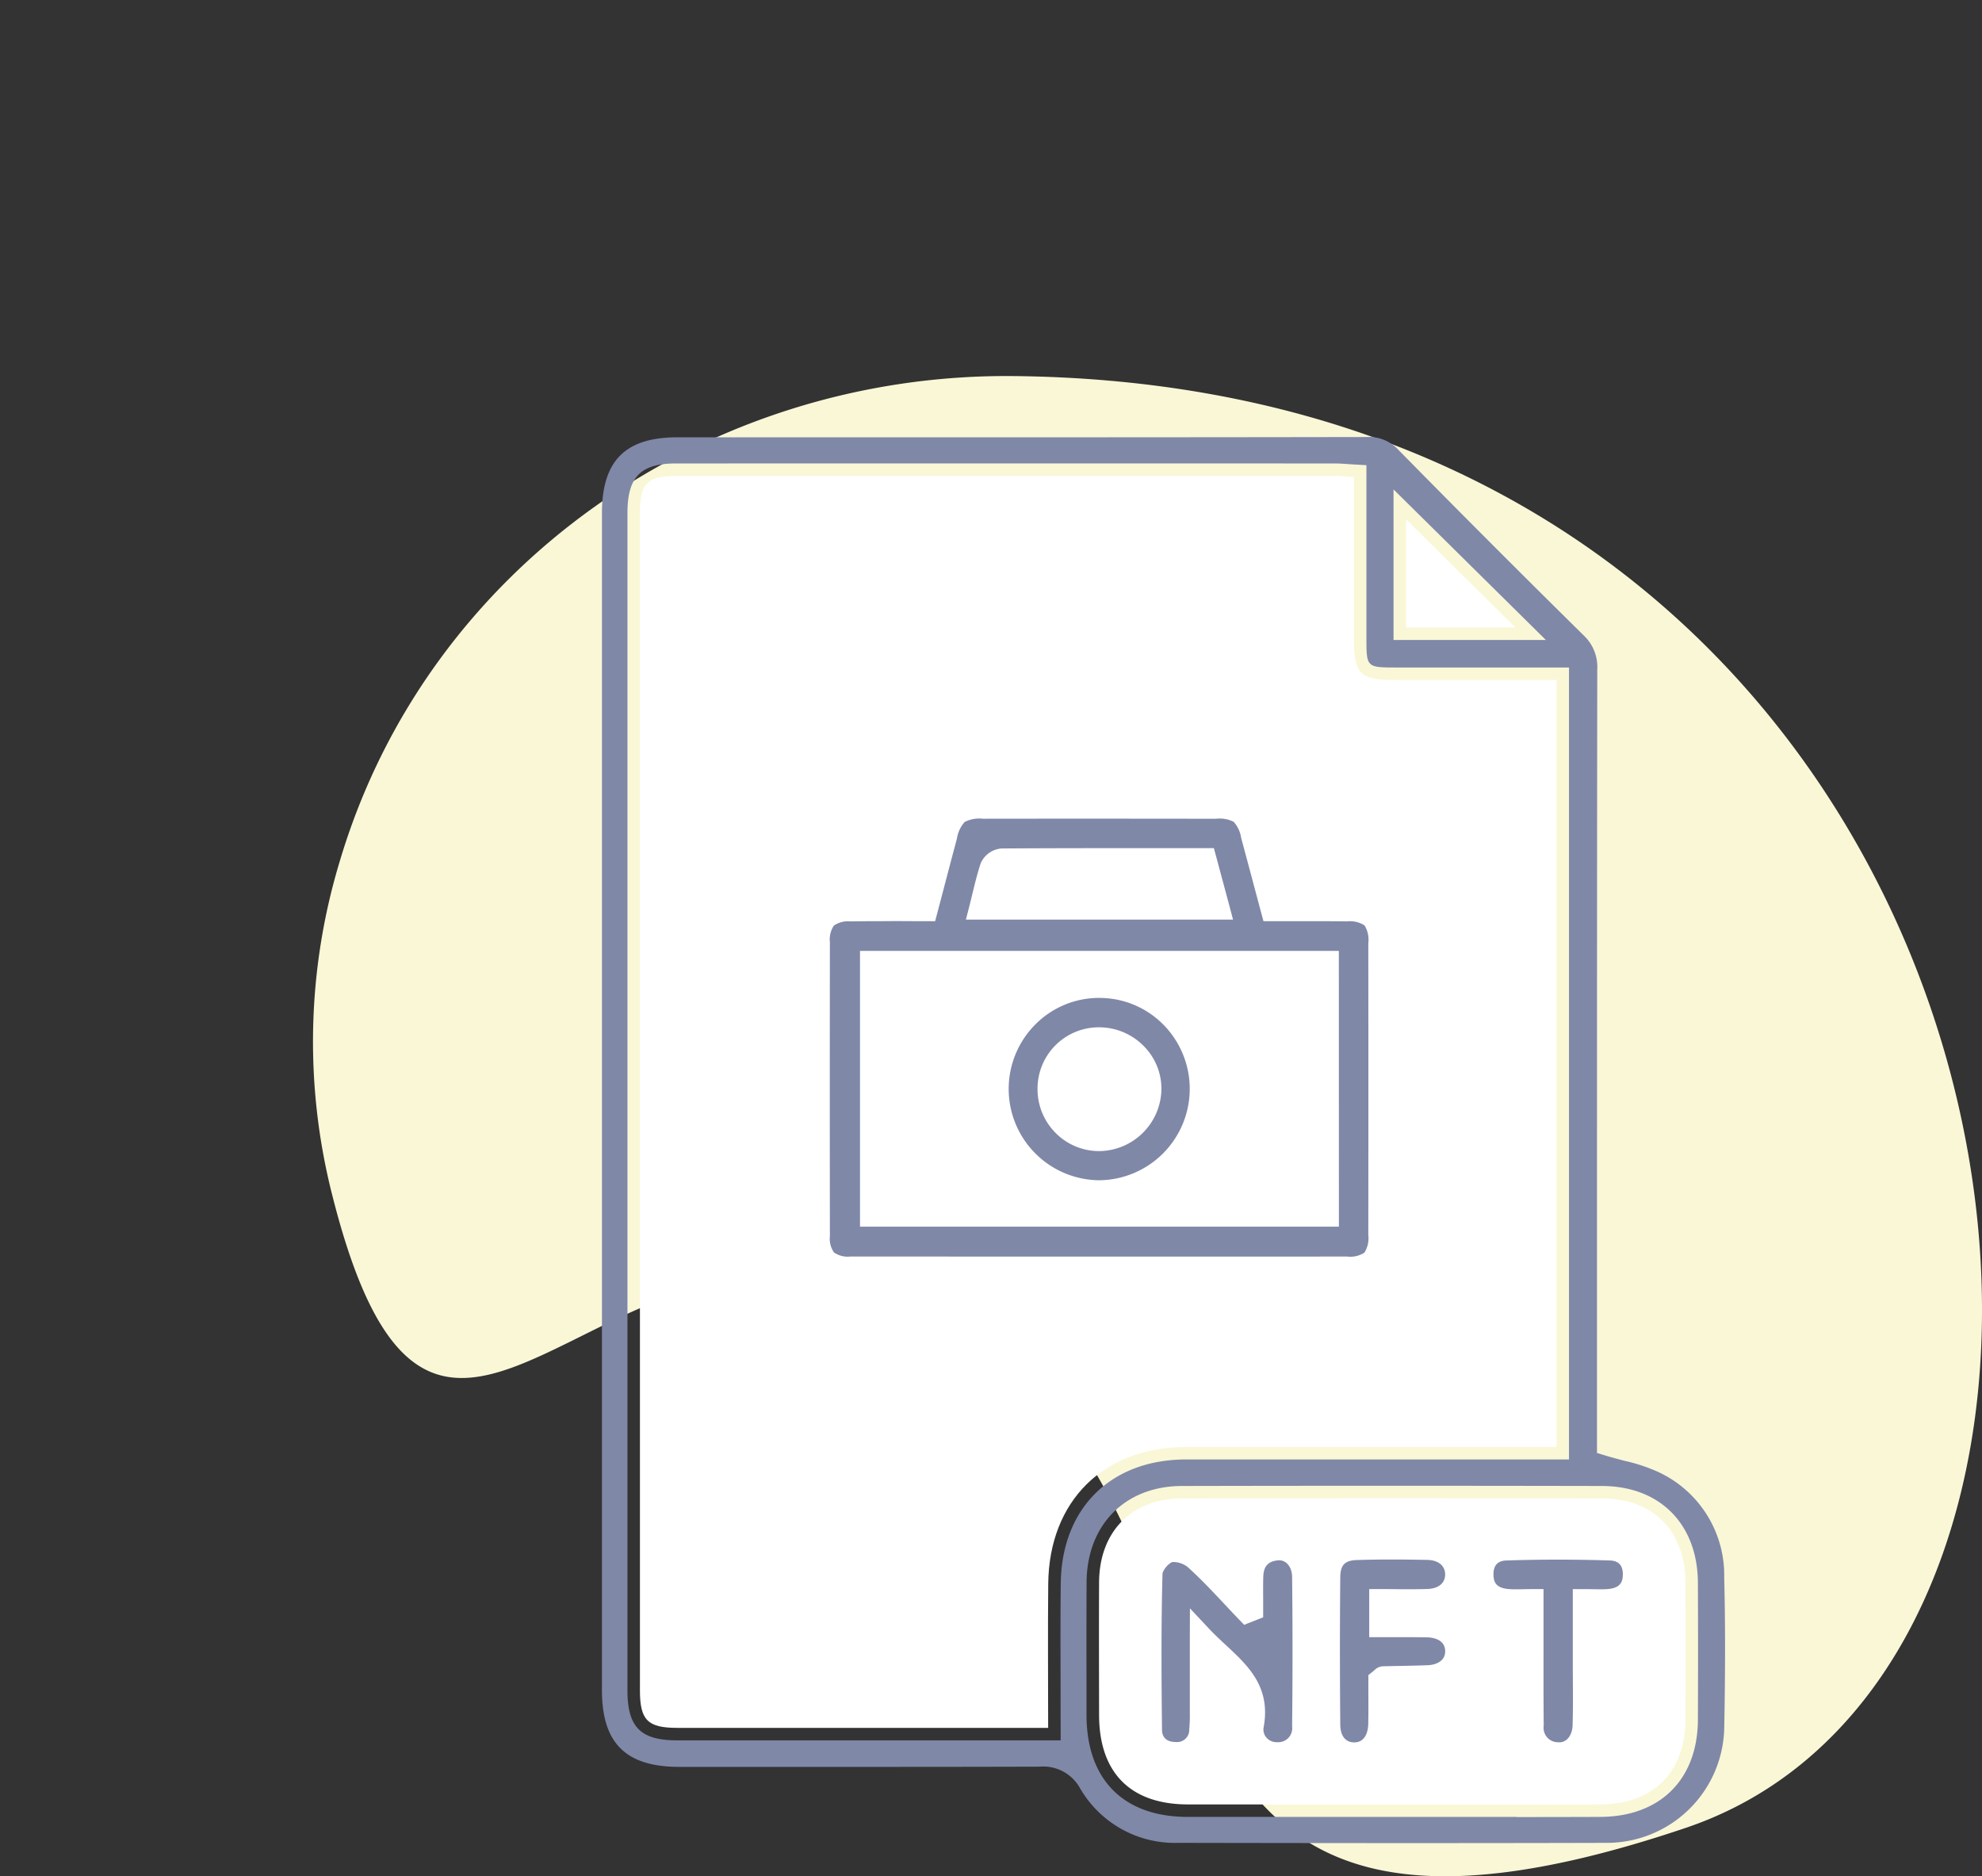
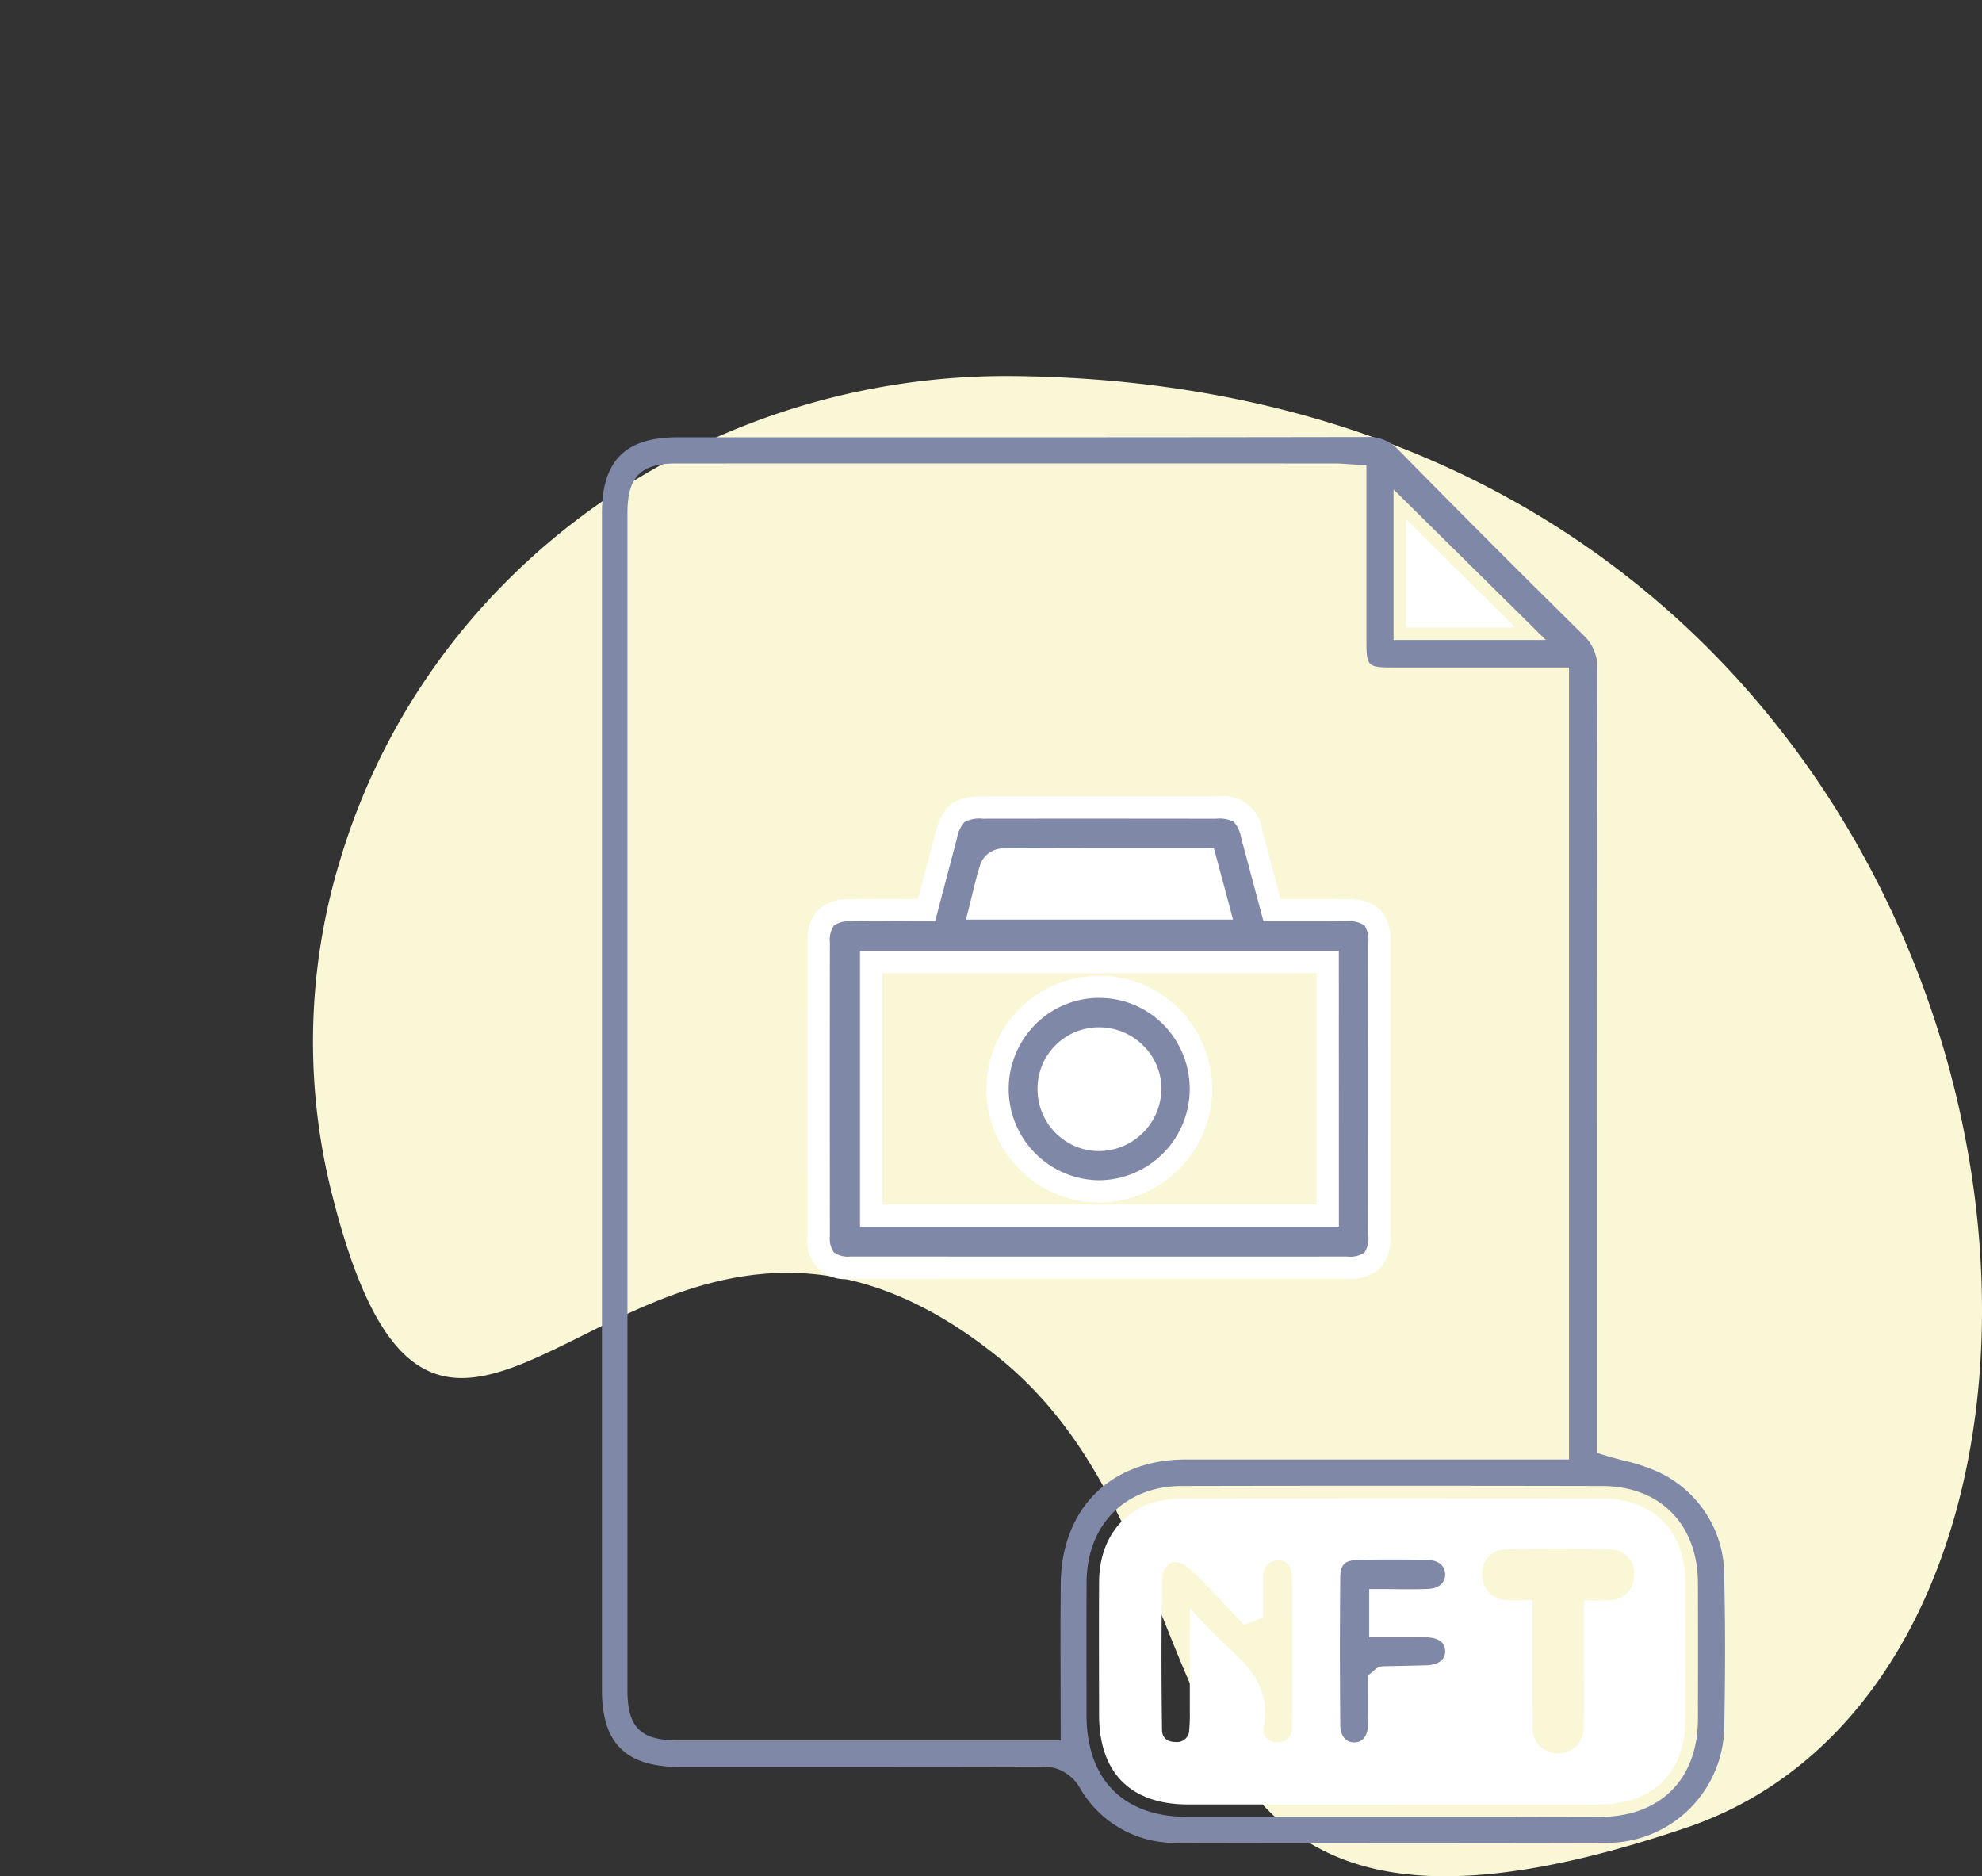
<svg xmlns="http://www.w3.org/2000/svg" width="178.271" height="168.74" viewBox="0 0 178.271 168.74">
  <rect x="0" y="0" width="178.271" height="168.74" fill="#333333" stroke="none" />
  <defs>
    <clipPath id="clip-path">
      <rect id="Rectangle_11888" data-name="Rectangle 11888" width="101.019" height="126.457" fill="none" />
    </clipPath>
  </defs>
  <g id="Group_57314" data-name="Group 57314" transform="translate(-993.348 -1774.348)">
    <path id="Path_14655" data-name="Path 14655" d="M63.029,0C35.408-.275,10.347,17.082,2.434,43.547A55.906,55.906,0,0,0,1.742,73.7c10.417,41.234,27.572-11.5,59.9,14.541,23.438,18.88,9.2,60.113,61.85,42.318C171.17,114.443,157.048.952,63.029,0" transform="translate(1021.5 1808.17)" fill="#faf7d7" />
    <rect id="Rectangle_11388" data-name="Rectangle 11388" width="150.118" height="134.918" transform="translate(993.348 1774.348)" fill="none" />
    <g id="Group_40488" data-name="Group 40488" transform="translate(1047.49 1813.65)">
      <g id="Group_29282" data-name="Group 29282" clip-path="url(#clip-path)">
        <path id="Path_15979" data-name="Path 15979" d="M100.951,115.814c.093-5.119.09-9.327-.009-13.244a10.223,10.223,0,0,0-6.006-9.525A15.527,15.527,0,0,0,92,92.079c-.546-.142-1.111-.289-1.7-.466l-.8-.242V75.44c0-17.871,0-36.35.024-54.526A3.9,3.9,0,0,0,88.3,17.84C82.709,12.329,77.11,6.721,71.656,1.173A3.623,3.623,0,0,0,68.768,0h-.013C52.613.03,36.2.029,20.33.027H6.788C2.1.027,0,2.133,0,6.855Q0,59.78,0,112.7c0,4.767,2.142,6.894,6.943,6.9l4.592,0c9.116,0,18.543.008,27.814-.02h.033a3.773,3.773,0,0,1,3.609,1.921,9.855,9.855,0,0,0,8.848,4.932c12.159.023,25.232.038,38.45,0a10.56,10.56,0,0,0,10.659-10.618M71.2,4.714,84.9,18.253H71.2ZM41.267,103.138c-.031,2.912-.023,5.776-.015,8.809q0,2.05.007,4.147v1.122H22.517l-15.723,0c-3.32,0-4.5-1.178-4.5-4.5q0-52.932,0-105.864c0-3.26,1.178-4.472,4.345-4.473q29.644-.009,59.288,0c.361,0,.706.024,1.106.052.2.013.421.029.668.043l1.06.059V8.156c0,3.4,0,6.741,0,10.08,0,2.421.073,2.491,2.513,2.492,3.359,0,6.721,0,10.129,0h5.578V91.953H74.82q-11.144,0-22.287,0c-6.773.006-11.2,4.395-11.266,11.182m41,20.964c-1.894,0-3.778,0-5.635,0q-2.827,0-5.654,0l-5.547,0q-6.379,0-12.76,0c-5.767-.011-9.079-3.35-9.087-9.161l0-2.281c-.006-3.171-.011-6.45.008-9.676.032-5.158,3.474-8.631,8.566-8.642,11.957-.026,24.318-.026,37.789,0,5.22.009,8.607,3.431,8.629,8.717.017,3.972.017,8.107,0,12.294-.022,5.374-3.386,8.726-8.782,8.748-2.5.01-5.02.013-7.524.013" transform="translate(0 0)" fill="#8088a8" />
-         <path id="Path_15980" data-name="Path 15980" d="M71.836,7.887c0,5.01,0,9.827,0,14.644,0,3.053.568,3.612,3.634,3.613,4.813,0,9.626,0,14.586,0V95.125H88.3q-15.788,0-31.575,0c-7.409.007-12.31,4.856-12.387,12.293-.044,4.255-.008,8.511-.008,12.968H42.565q-15.788,0-31.575,0c-2.681,0-3.376-.689-3.377-3.377q0-52.932,0-105.864c0-2.646.669-3.351,3.224-3.351q29.644-.009,59.287,0c.493,0,.987.052,1.712.092M33.393,46.848c-2.4,0-4.638-.031-6.874.009-2.066.038-2.823.814-2.825,2.884q-.019,13.207,0,26.415C23.7,78.2,24.5,79,26.551,79q22.331.014,44.66,0c2.172,0,2.906-.741,2.909-2.935q.016-13.123,0-26.247c0-2.223-.69-2.928-2.9-2.961-2.231-.034-4.464-.007-6.759-.007-.626-2.342-1.213-4.555-1.81-6.766-.534-1.977-1.13-2.449-3.206-2.452q-10.494-.015-20.987,0c-2.144,0-2.756.483-3.31,2.552-.578,2.159-1.14,4.322-1.758,6.667" transform="translate(-4.196 -4.294)" fill="#fff" />
        <path id="Path_15981" data-name="Path 15981" d="M125.888,240.2q-9.152,0-18.3,0c-5.147-.01-7.96-2.856-7.967-8.042-.005-3.983-.02-7.966,0-11.949.028-4.542,2.937-7.516,7.446-7.526q18.893-.04,37.785,0c4.638.009,7.49,2.925,7.509,7.6q.026,6.143,0,12.285c-.019,4.733-2.895,7.611-7.665,7.63-6.269.025-12.539.006-18.808.006m-12.5-17.506-.455.179c-1.554-1.612-3.035-3.306-4.7-4.792a2.893,2.893,0,0,0-2.379-.609,2.635,2.635,0,0,0-1.516,1.9c-.131,4.706-.1,9.417-.047,14.126a2.041,2.041,0,0,0,2.187,2.094,2.081,2.081,0,0,0,2.257-2.021,18.609,18.609,0,0,0,.059-2.015c.007-1.995,0-3.99,0-6.456,2.388,2.549,5.354,4.068,4.648,7.966a2.154,2.154,0,0,0,2.26,2.54,2.237,2.237,0,0,0,2.281-2.413q.071-6.728,0-13.456a2.3,2.3,0,1,0-4.6,0c-.025.987,0,1.975,0,2.963m11.525-.849c1.491,0,2.877.035,4.261-.009a2.321,2.321,0,1,0-.007-4.616c-2.123-.054-4.249-.061-6.372,0a2.266,2.266,0,0,0-2.477,2.546q-.064,6.637,0,13.276a2.313,2.313,0,0,0,2.269,2.58,2.359,2.359,0,0,0,2.247-2.6c.032-1.382.007-2.765.007-3.968.255-.207.3-.271.341-.273,1.339-.035,2.678-.047,4.016-.1a2.34,2.34,0,0,0,2.552-2.294c-.024-1.305-1.041-2.182-2.627-2.214-1.379-.027-2.758-.006-4.206-.006Zm13.69-.008c0,.827,0,1.433,0,2.04,0,3.083-.02,6.167.016,9.249a2.277,2.277,0,0,0,2.218,2.479,2.3,2.3,0,0,0,2.379-2.481c.059-1.848.018-3.7.019-5.549,0-1.885,0-3.771,0-5.738.907,0,1.578.047,2.241-.01a2.171,2.171,0,0,0,2.259-2.225,2.08,2.08,0,0,0-2.121-2.34c-3.128-.1-6.265-.1-9.393,0A2.079,2.079,0,0,0,134.1,219.6a2.169,2.169,0,0,0,2.259,2.223c.662.057,1.333.01,2.241.01" transform="translate(-54.906 -117.224)" fill="#fff" />
        <path id="Path_15982" data-name="Path 15982" d="M161.159,26.221v-9.73L171,26.221Z" transform="translate(-88.836 -9.09)" fill="#fff" />
        <path id="Path_15983" data-name="Path 15983" d="M53.134,83.493c.618-2.346,1.18-4.509,1.758-6.667.554-2.069,1.166-2.549,3.31-2.552q10.493-.012,20.987,0c2.077,0,2.673.475,3.207,2.452.6,2.211,1.184,4.424,1.81,6.765,2.3,0,4.528-.026,6.759.008,2.208.034,2.9.738,2.9,2.961q.016,13.123,0,26.247c0,2.193-.737,2.933-2.909,2.935q-22.33.012-44.66,0c-2.047,0-2.854-.8-2.858-2.841q-.021-13.207,0-26.415c0-2.07.76-2.846,2.826-2.884,2.235-.04,4.471-.009,6.873-.009m-4.986,27.461h41.07v-22.8H48.148ZM78.21,78.914c-6.158,0-12.242-.01-18.325.029a1.247,1.247,0,0,0-.939.667c-.393,1.2-.657,2.436-.985,3.73H79.4l-1.19-4.427" transform="translate(-23.937 -40.939)" fill="#8088a8" />
        <path id="Path_15983_-_Outline" data-name="Path 15983 - Outline" d="M68.917,116.648c-7.658,0-15.269,0-22.624-.007a3.381,3.381,0,0,1-3.857-3.839c-.013-8.417-.013-17.305,0-26.418a4.071,4.071,0,0,1,.925-2.9,4.042,4.042,0,0,1,2.883-.98c.785-.014,1.627-.021,2.653-.021.68,0,1.35,0,2.059.006l1.409,0,.37-1.411c.409-1.558.8-3.03,1.192-4.514.675-2.521,1.674-3.29,4.275-3.293,3.609,0,7.14-.006,10.494-.006,3.587,0,7.118,0,10.495.007a3.583,3.583,0,0,1,4.171,3.191c.407,1.508.8,2.993,1.223,4.565l.389,1.46,1.316,0c.67,0,1.364,0,2.042,0,1.022,0,1.863.006,2.648.017a4.136,4.136,0,0,1,2.976.96,4.2,4.2,0,0,1,.907,3c.011,8.709.011,17.54,0,26.249a4.13,4.13,0,0,1-.931,2.992,4.06,4.06,0,0,1-2.978.941C83.479,116.646,76.065,116.648,68.917,116.648ZM48.9,84.482c-1.013,0-1.844.007-2.616.02a2.236,2.236,0,0,0-1.49.38,2.266,2.266,0,0,0-.354,1.506c-.013,9.11-.013,18,0,26.411a2.156,2.156,0,0,0,.367,1.477,2.193,2.193,0,0,0,1.491.366c7.354,0,14.966.007,22.623.007,7.148,0,14.562,0,22.036-.006a2.356,2.356,0,0,0,1.559-.349,2.429,2.429,0,0,0,.351-1.586c.011-8.707.011-17.537,0-26.244a2.487,2.487,0,0,0-.337-1.6A2.422,2.422,0,0,0,90.95,84.5c-.774-.012-1.606-.017-2.618-.017-.675,0-1.366,0-2.035,0s-1.388,0-2.091,0h-.768l-.2-.742q-.3-1.119-.588-2.2c-.419-1.571-.815-3.055-1.221-4.56a2.786,2.786,0,0,0-.669-1.434,2.8,2.8,0,0,0-1.574-.278c-3.376,0-6.906-.007-10.492-.007-3.353,0-6.883,0-10.492.006a2.9,2.9,0,0,0-1.641.292,2.906,2.906,0,0,0-.7,1.518c-.4,1.479-.782,2.949-1.19,4.5-.185.705-.373,1.423-.567,2.159l-.2.745h-.771c-.744,0-1.478,0-2.188-.006S49.571,84.482,48.9,84.482Zm41.323,27.472H47.148v-24.8h43.07Zm-41.07-2h39.07v-20.8H49.148ZM80.7,84.34H56.675l.317-1.246c.088-.347.173-.7.255-1.034.232-.953.451-1.853.749-2.762a2.22,2.22,0,0,1,1.882-1.355c4.116-.027,8.205-.03,12.011-.03h7.088l.2.74,1.19,4.426Zm-21.467-2H78.1l-.652-2.427H71.889c-3.778,0-7.836,0-11.92.03a.6.6,0,0,0-.1.07C59.627,80.759,59.435,81.53,59.238,82.34Z" transform="translate(-23.937 -40.939)" fill="#fff" />
-         <path id="Path_15984" data-name="Path 15984" d="M119.08,228.318c0-.988-.021-1.976,0-2.963a2.3,2.3,0,1,1,4.595,0q.072,6.728,0,13.456a2.237,2.237,0,0,1-2.281,2.413,2.154,2.154,0,0,1-2.26-2.54c.706-3.9-2.26-5.417-4.648-7.966,0,2.466,0,4.462,0,6.456a18.492,18.492,0,0,1-.059,2.015,2.081,2.081,0,0,1-2.256,2.021,2.042,2.042,0,0,1-2.188-2.094c-.053-4.709-.083-9.421.047-14.126a2.634,2.634,0,0,1,1.516-1.9,2.89,2.89,0,0,1,2.379.609c1.666,1.486,3.147,3.18,4.7,4.792l.454-.179" transform="translate(-60.6 -122.851)" fill="#8088a8" />
        <path id="Path_15984_-_Outline" data-name="Path 15984 - Outline" d="M121.268,242.233a3.228,3.228,0,0,1-2.45-1.148,3.09,3.09,0,0,1-.666-2.574c.449-2.476-.844-3.736-2.664-5.424,0,1.476,0,2.774,0,4.1,0,.119,0,.239,0,.359a15.236,15.236,0,0,1-.066,1.766,3.061,3.061,0,0,1-3.27,2.908,3.311,3.311,0,0,1-2.213-.822,3.018,3.018,0,0,1-.955-2.26c-.048-4.288-.088-9.273.047-14.166a3.081,3.081,0,0,1,.739-1.723,3.375,3.375,0,0,1,1.464-1.1,2.588,2.588,0,0,1,.81-.121,4.085,4.085,0,0,1,2.548.933c1.229,1.1,2.364,2.306,3.461,3.477l.021.022c0-.374,0-.752.013-1.129a3.288,3.288,0,0,1,3.119-3.447c.1-.01.208-.015.31-.015a3.289,3.289,0,0,1,3.166,3.483c.047,4.345.046,8.88,0,13.478a3.221,3.221,0,0,1-3.22,3.4C121.394,242.231,121.331,242.233,121.268,242.233Zm-7.78-14.041,1.73,1.846c.485.518,1.008,1,1.515,1.473,1.987,1.843,4.041,3.749,3.388,7.355a1.1,1.1,0,0,0,.233.936,1.206,1.206,0,0,0,.914.43l.068,0a1.259,1.259,0,0,0,1.341-1.425c.048-4.584.049-9.1,0-13.435-.009-.872-.5-1.5-1.166-1.5-.037,0-.074,0-.112.006-.9.09-1.293.541-1.317,1.509-.017.666-.013,1.353-.009,2.016,0,.307,0,.614,0,.921V229l-1.71.675-.465-.482c-.443-.46-.885-.931-1.313-1.388-1.067-1.138-2.171-2.315-3.334-3.353a2.134,2.134,0,0,0-1.216-.425.619.619,0,0,0-.184.02,1.886,1.886,0,0,0-.83.98c-.134,4.856-.094,9.816-.046,14.083.01.894.662,1.095,1.207,1.105h.042a1.092,1.092,0,0,0,1.2-1.134,13.531,13.531,0,0,0,.053-1.537c0-.123,0-.246,0-.369,0-1.409,0-2.793,0-4.4,0-.653,0-1.335,0-2.058Z" transform="translate(-60.6 -122.851)" fill="#fff" />
        <path id="Path_15985" data-name="Path 15985" d="M150.309,227.388v2.326c1.448,0,2.827-.022,4.205.005,1.587.031,2.6.909,2.627,2.214a2.34,2.34,0,0,1-2.552,2.294c-1.338.049-2.678.062-4.017.1-.044,0-.086.066-.341.272,0,1.2.026,2.587-.007,3.968a2.358,2.358,0,0,1-2.246,2.6,2.312,2.312,0,0,1-2.269-2.58q-.054-6.637,0-13.276a2.266,2.266,0,0,1,2.477-2.545c2.122-.066,4.249-.058,6.372,0a2.321,2.321,0,1,1,.007,4.616c-1.384.044-2.77.009-4.261.009" transform="translate(-80.305 -122.77)" fill="#8088a8" />
        <path id="Path_15985_-_Outline" data-name="Path 15985 - Outline" d="M147.961,242.168a3.1,3.1,0,0,1-2.353-1.03,3.788,3.788,0,0,1-.9-2.541c-.039-4.76-.038-9.108,0-13.294a3.247,3.247,0,0,1,3.446-3.535c1.017-.032,2.086-.048,3.175-.048,1.033,0,2.128.014,3.253.043a3.315,3.315,0,1,1,.013,6.615c-.49.016-1.015.023-1.653.023-.425,0-.843,0-1.286-.006l-.353,0v.319l.327,0q.647,0,1.283,0c.622,0,1.135,0,1.615.014a3.965,3.965,0,0,1,2.527.867,3.078,3.078,0,0,1,1.08,2.328,3.318,3.318,0,0,1-3.515,3.312c-.845.031-1.7.048-2.527.064l-.866.018q0,.2,0,.4c.006.932.011,1.9-.012,2.882a3.344,3.344,0,0,1-3.239,3.58Zm3.374-18.448c-1.069,0-2.116.016-3.113.047-1.1.034-1.5.441-1.508,1.555-.041,4.174-.042,8.51,0,13.258.008.994.475,1.588,1.25,1.588h.011c1.129-.008,1.245-1.247,1.254-1.627.022-.957.017-1.906.011-2.823,0-.392,0-.762,0-1.122v-.477l.371-.3c.09-.073.146-.122.19-.162a1.134,1.134,0,0,1,.754-.333h0c.505-.013,1.018-.023,1.513-.033.819-.016,1.665-.033,2.493-.063.779-.028,1.605-.379,1.588-1.276-.02-1.083-1.159-1.223-1.647-1.232-.466-.009-.967-.013-1.575-.013q-.632,0-1.273,0-.661,0-1.337,0h-1v-4.326h1c.466,0,.925,0,1.368.007s.853.006,1.271.006c.616,0,1.121-.007,1.59-.022,1-.032,1.6-.52,1.6-1.305s-.6-1.286-1.6-1.311C153.429,223.734,152.351,223.72,151.334,223.72Z" transform="translate(-80.305 -122.77)" fill="#fff" />
-         <path id="Path_15986" data-name="Path 15986" d="M180.968,227.393c-.907,0-1.579.047-2.241-.01a2.169,2.169,0,0,1-2.259-2.223,2.078,2.078,0,0,1,2.118-2.341q4.693-.153,9.393,0a2.08,2.08,0,0,1,2.121,2.34,2.171,2.171,0,0,1-2.259,2.225c-.663.057-1.334.01-2.241.01,0,1.967,0,3.852,0,5.738,0,1.85.04,3.7-.019,5.549a2.3,2.3,0,0,1-2.379,2.481,2.277,2.277,0,0,1-2.218-2.479c-.036-3.083-.014-6.166-.016-9.249,0-.606,0-1.213,0-2.04" transform="translate(-97.274 -122.782)" fill="#8088a8" />
-         <path id="Path_15986_-_Outline" data-name="Path 15986 - Outline" d="M183.4,242.17c-.1,0-.2,0-.3-.014a3.256,3.256,0,0,1-3.122-3.462c-.026-2.2-.022-4.431-.019-6.59q0-1.335,0-2.671c0-.33,0-.661,0-1.027-.163,0-.321.005-.476.005-.328,0-.6-.01-.85-.032a3.164,3.164,0,0,1-3.173-3.189,3.064,3.064,0,0,1,3.085-3.371c1.561-.051,3.148-.077,4.719-.077s3.165.026,4.739.077a3.064,3.064,0,0,1,3.088,3.37,3.164,3.164,0,0,1-3.173,3.191c-.253.022-.523.032-.851.032-.155,0-.313,0-.476-.005v.435c0,1.453,0,2.872,0,4.29,0,.541,0,1.092.006,1.626.008,1.294.016,2.631-.026,3.955A3.333,3.333,0,0,1,183.4,242.17Zm-2.436-15.778h1V228.2c0,.449,0,.84,0,1.23q0,1.338,0,2.675c0,2.152-.007,4.378.018,6.563a1.3,1.3,0,0,0,1.314,1.5c.036,0,.072.005.106.005.654,0,1.149-.641,1.177-1.523.041-1.285.033-2.6.025-3.879,0-.537-.007-1.092-.006-1.639,0-1.418,0-2.836,0-4.289v-2.448h1c.31,0,.6.005.851.01.221,0,.429.008.624.008.269,0,.485-.008.679-.024,1.151-.1,1.327-.663,1.345-1.259.026-.843-.363-1.284-1.154-1.31-1.553-.05-3.126-.076-4.675-.076s-3.114.025-4.654.076c-.79.026-1.177.467-1.151,1.311.018.594.194,1.158,1.346,1.257.194.017.409.024.678.024.195,0,.4,0,.624-.008C180.37,226.4,180.658,226.393,180.968,226.393Z" transform="translate(-97.274 -122.782)" fill="#fff" />
-         <path id="Path_15987" data-name="Path 15987" d="M53.949,105.2h41.07V128H53.949Zm11.373,11.427a9.142,9.142,0,1,0,9.181-9.191,9.205,9.205,0,0,0-9.181,9.191" transform="translate(-29.738 -57.989)" fill="#fff" />
        <path id="Path_15988" data-name="Path 15988" d="M96.065,84.619l1.19,4.427H75.816c.329-1.294.592-2.534.985-3.73a1.247,1.247,0,0,1,.939-.667c6.083-.039,12.167-.029,18.325-.029" transform="translate(-41.792 -46.644)" fill="#fff" />
        <path id="Path_15989" data-name="Path 15989" d="M79.292,119.371a9.142,9.142,0,1,1,9.185,9.206,9.164,9.164,0,0,1-9.185-9.206m9.22-4.546a4.513,4.513,0,0,0-4.628,4.52,4.565,4.565,0,0,0,4.564,4.612,4.659,4.659,0,0,0,4.577-4.466,4.589,4.589,0,0,0-4.513-4.666" transform="translate(-43.708 -60.734)" fill="#8088a8" />
        <path id="Path_15989_-_Outline" data-name="Path 15989 - Outline" d="M88.407,129.577a10,10,0,0,1-7.141-3,10.218,10.218,0,0,1-.005-14.408,10.057,10.057,0,0,1,7.176-2.985h.04a10.05,10.05,0,0,1,7.161,3.006,10.21,10.21,0,0,1-7.153,17.391Zm.029-18.4a8.07,8.07,0,0,0-5.758,2.4,8.213,8.213,0,0,0,5.729,14h.062a8.22,8.22,0,0,0,5.745-13.986,8.063,8.063,0,0,0-5.746-2.411Zm0,13.778a5.5,5.5,0,0,1-3.921-1.631,5.571,5.571,0,0,1-1.628-3.986,5.513,5.513,0,0,1,5.641-5.515,5.629,5.629,0,0,1,3.969,1.744,5.434,5.434,0,0,1,1.53,3.956,5.657,5.657,0,0,1-5.573,5.432Zm.013-9.133a3.519,3.519,0,0,0-3.562,3.526,3.584,3.584,0,0,0,1.046,2.565,3.508,3.508,0,0,0,2.5,1.042h.012a3.639,3.639,0,0,0,3.58-3.5,3.449,3.449,0,0,0-.978-2.508,3.617,3.617,0,0,0-2.548-1.125Z" transform="translate(-43.708 -60.734)" fill="#fff" />
        <path id="Path_15990" data-name="Path 15990" d="M94.153,120.53a4.589,4.589,0,0,1,4.513,4.666,4.659,4.659,0,0,1-4.577,4.466,4.565,4.565,0,0,1-4.564-4.612,4.513,4.513,0,0,1,4.628-4.52" transform="translate(-49.349 -66.44)" fill="#fff" />
      </g>
    </g>
  </g>
</svg>